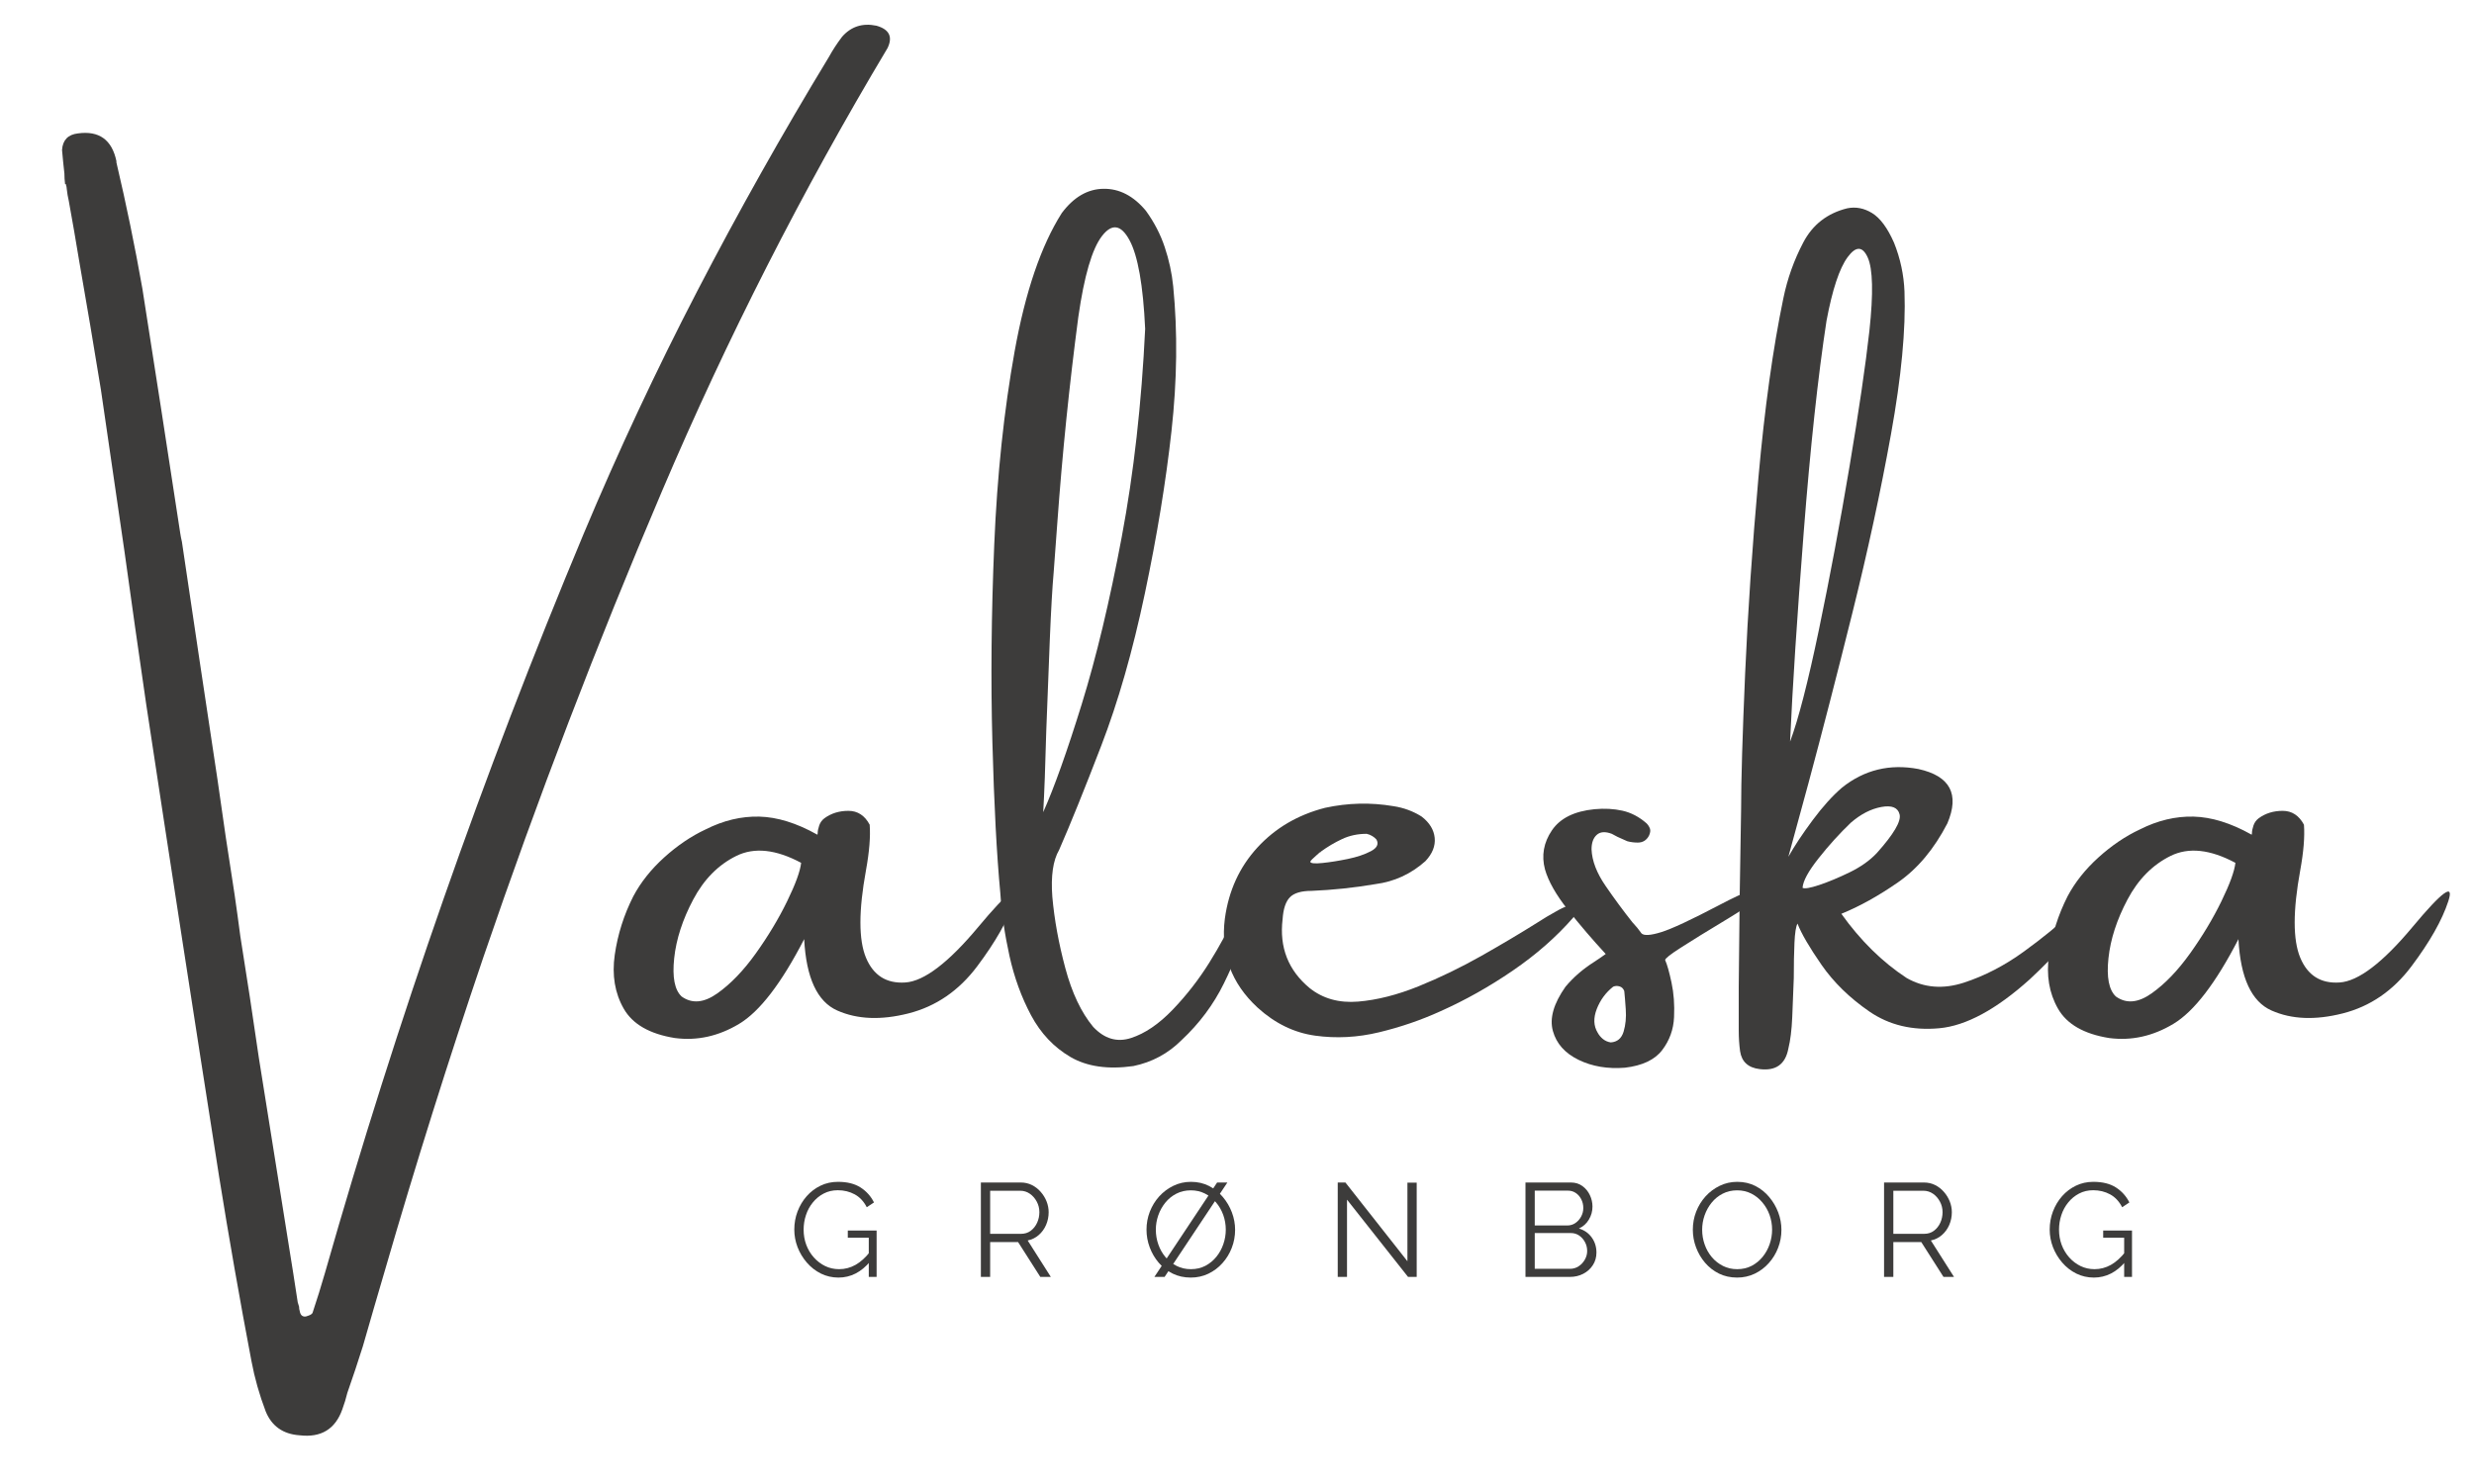
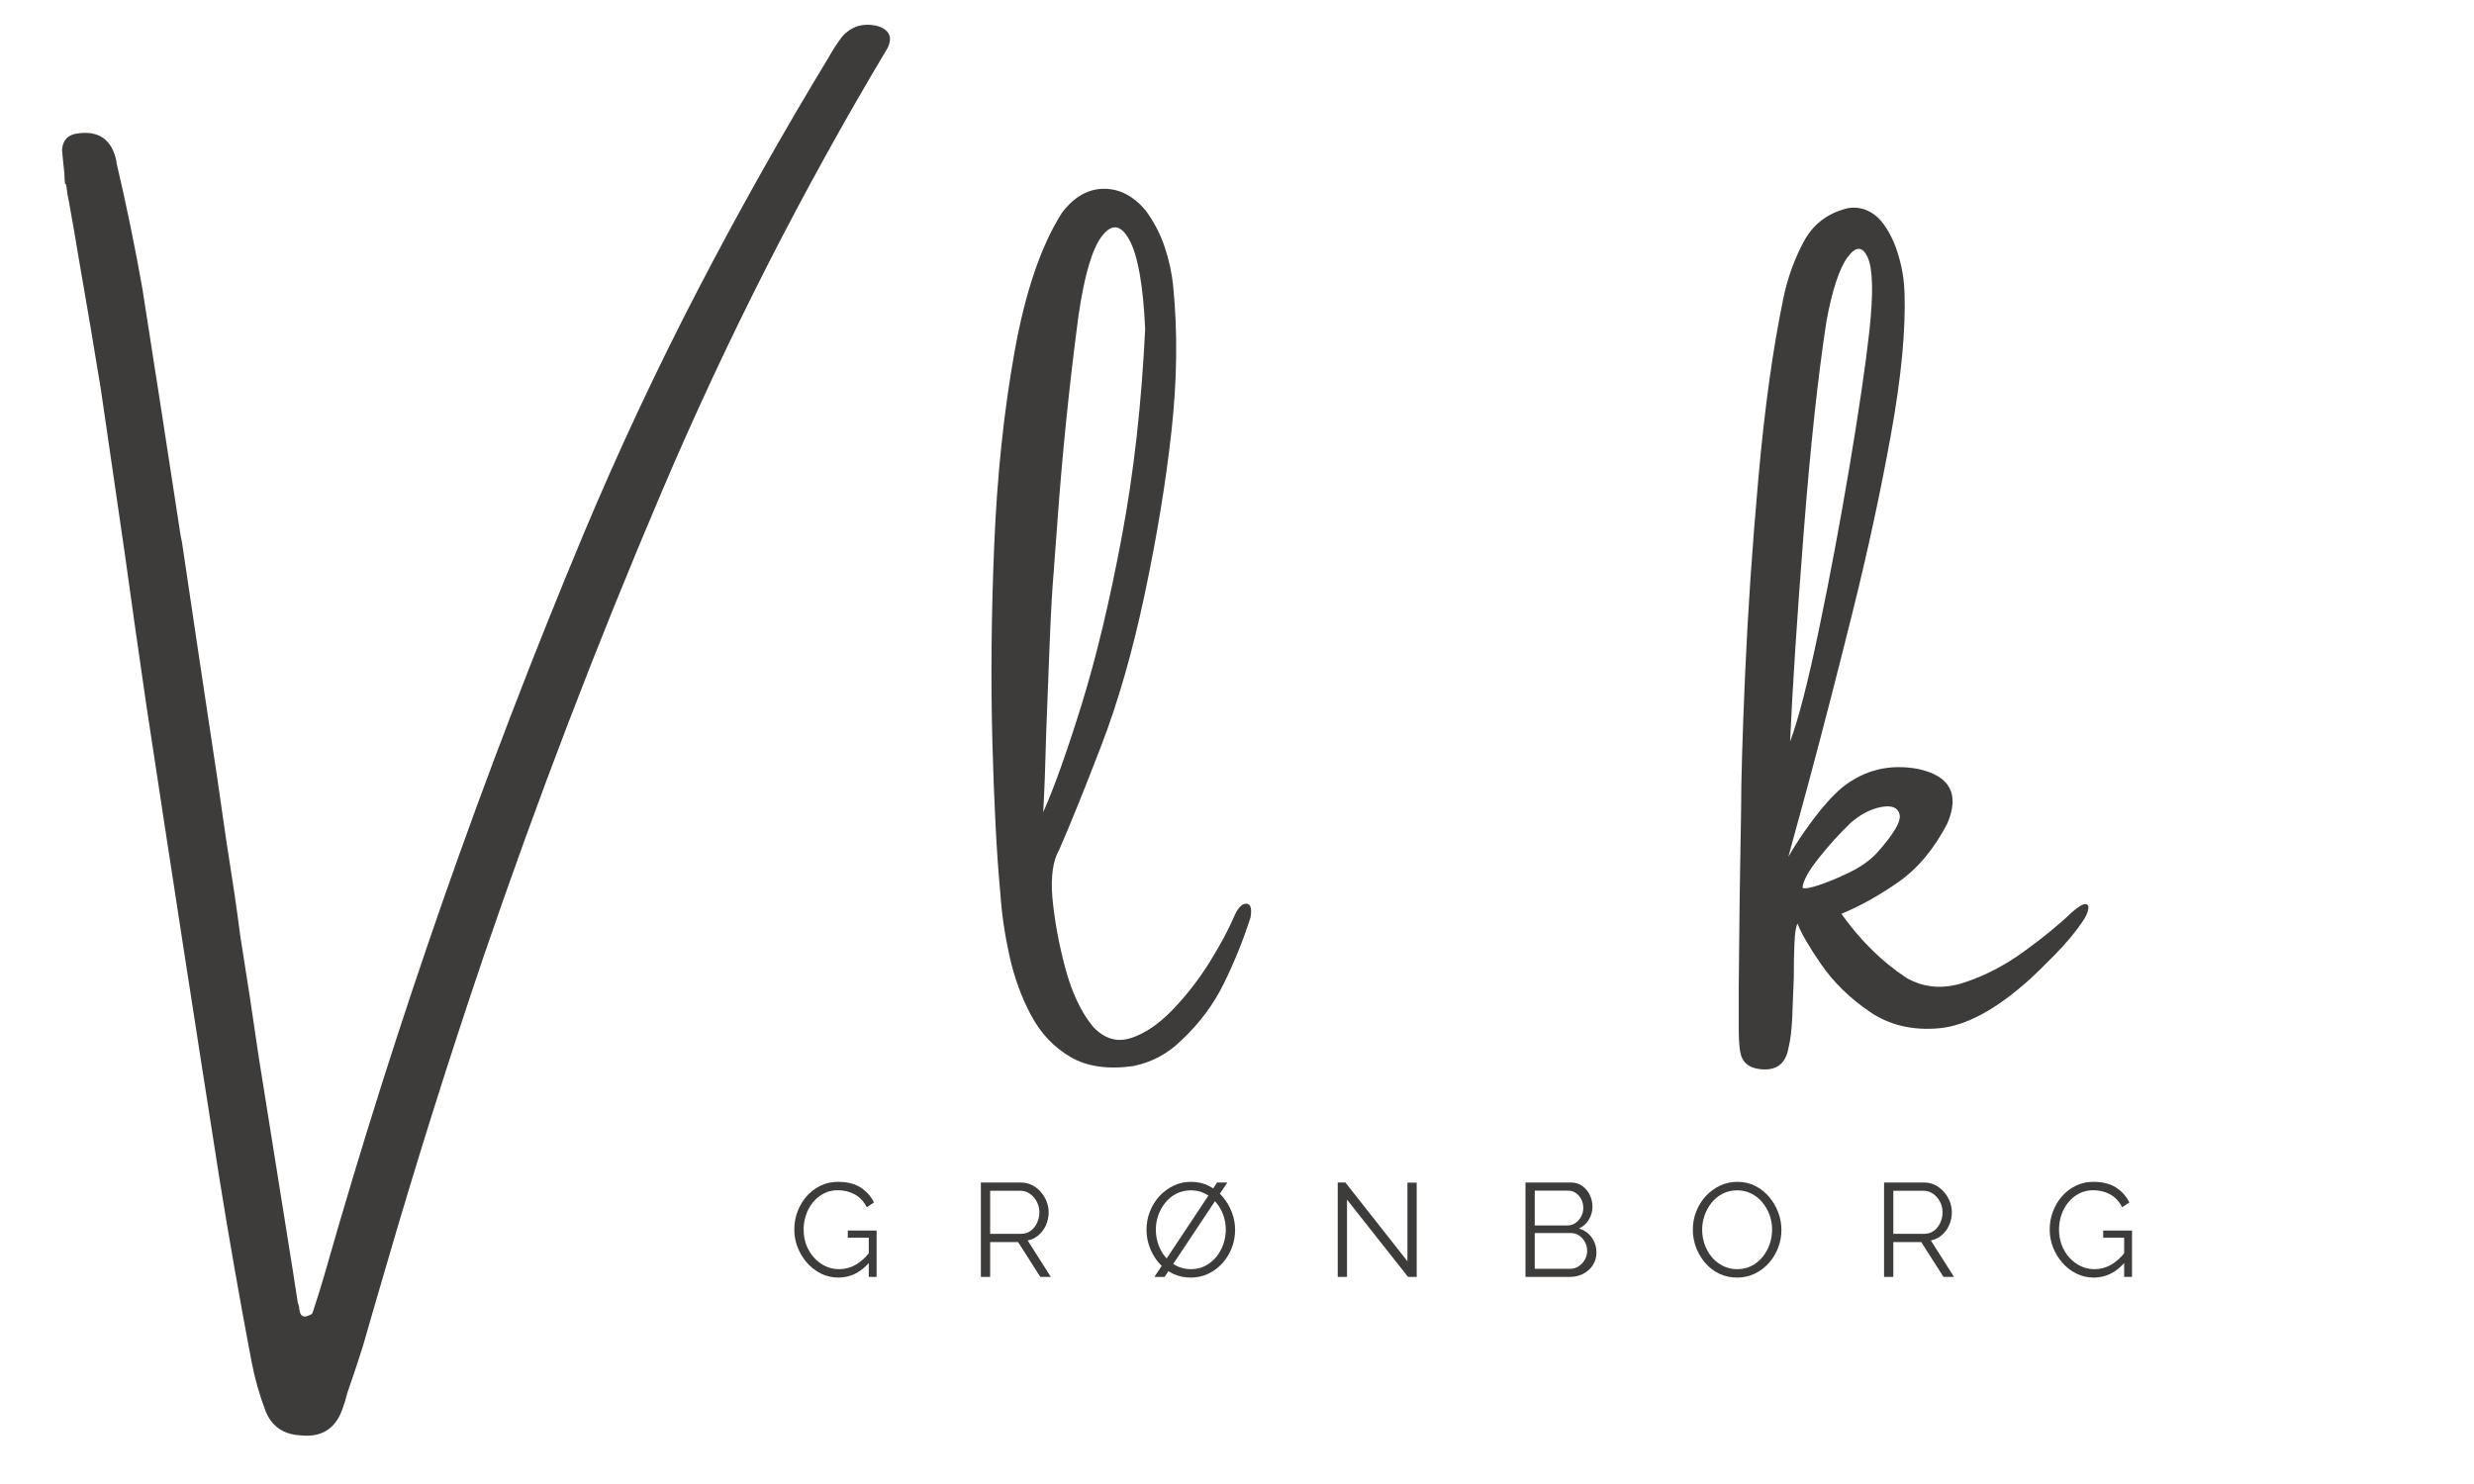
<svg xmlns="http://www.w3.org/2000/svg" width="1000" viewBox="0 0 750 450" height="600" preserveAspectRatio="xMidYMid meet">
  <defs>
    <g />
  </defs>
  <g fill="#3d3c3b" fill-opacity="1">
    <g transform="translate(15.024, 325.922)">
      <g>
        <path d="M 250.672 -318.125 C 254.555 -317.031 255.68 -314.773 254.047 -311.359 C 228.18 -268.098 205.391 -223.316 185.672 -177.016 C 165.953 -130.723 147.906 -83.625 131.531 -35.719 C 120.883 -4.332 110.953 27.258 101.734 59.062 C 99.484 66.695 97.234 74.441 94.984 82.297 C 93.484 87.066 91.914 91.773 90.281 96.422 C 89.863 98.129 89.352 99.801 88.75 101.438 C 86.625 107.438 82.32 110.062 75.844 109.312 C 70.789 108.969 67.348 106.547 65.516 102.047 C 63.598 96.992 62.16 91.91 61.203 86.797 C 57.66 68.172 54.383 49.473 51.375 30.703 C 43.875 -17.055 36.508 -64.785 29.281 -112.484 C 27.02 -127.973 24.832 -143.363 22.719 -158.656 C 20.332 -175.031 17.945 -191.406 15.562 -207.781 C 13.445 -220.812 11.258 -233.773 9 -246.672 C 7.977 -252.891 6.922 -259 5.828 -265 C 5.555 -266.156 5.352 -267.348 5.219 -268.578 C 5.219 -268.992 5.113 -269.508 4.906 -270.125 C 4.906 -270.125 4.836 -270.125 4.703 -270.125 C 4.566 -271.207 4.5 -272.266 4.5 -273.297 C 4.227 -275.68 3.988 -278.066 3.781 -280.453 C 3.988 -283.453 5.594 -285.125 8.594 -285.469 C 15.008 -286.352 18.898 -283.555 20.266 -277.078 C 20.266 -276.941 20.266 -276.805 20.266 -276.672 C 23.266 -263.91 25.891 -251.148 28.141 -238.391 C 32.035 -213.617 35.859 -188.914 39.609 -164.281 C 39.742 -163.395 39.914 -162.508 40.125 -161.625 C 43.676 -137.602 47.258 -113.648 50.875 -89.766 C 52.508 -78.023 54.25 -66.32 56.094 -54.656 C 56.707 -50.426 57.285 -46.227 57.828 -42.062 C 59.805 -29.719 61.68 -17.406 63.453 -5.125 C 66.461 13.645 69.469 32.477 72.469 51.375 C 73.426 57.25 74.348 63.117 75.234 68.984 C 75.367 69.461 75.504 69.906 75.641 70.312 C 75.641 70.789 75.707 71.238 75.844 71.656 C 76.051 72.875 76.664 73.414 77.688 73.281 C 78.164 73.145 78.594 72.992 78.969 72.828 C 79.344 72.66 79.598 72.438 79.734 72.156 C 81.098 68.062 82.359 64.004 83.516 59.984 C 105.285 -16.441 131.422 -91.129 161.922 -164.078 C 172.43 -189.117 183.91 -213.648 196.359 -237.672 C 208.816 -261.691 222.109 -285.336 236.234 -308.609 C 237.398 -310.723 238.734 -312.77 240.234 -314.75 C 242.961 -317.883 246.441 -319.008 250.672 -318.125 Z M 250.672 -318.125 " />
      </g>
    </g>
  </g>
  <g fill="#3d3c3b" fill-opacity="1">
    <g transform="translate(191.585, 325.922)">
      <g>
-         <path d="M 115.812 -52.609 C 113.938 -46.879 110.219 -40.312 104.656 -32.906 C 99.094 -25.5 92.148 -20.738 83.828 -18.625 C 75.504 -16.508 68.305 -16.801 62.234 -19.5 C 56.16 -22.195 52.816 -29.41 52.203 -41.141 C 45.305 -27.766 38.734 -19.203 32.484 -15.453 C 26.242 -11.703 19.75 -10.27 13 -11.156 C 5.352 -12.383 0.188 -15.352 -2.5 -20.062 C -5.195 -24.77 -6.102 -30.211 -5.219 -36.391 C -4.332 -42.566 -2.457 -48.484 0.406 -54.141 C 2.656 -58.379 5.773 -62.305 9.766 -65.922 C 13.766 -69.535 17.945 -72.363 22.312 -74.406 C 27.707 -77.133 33.133 -78.43 38.594 -78.297 C 44.051 -78.16 49.883 -76.352 56.094 -72.875 C 56.227 -72.738 56.297 -72.875 56.297 -73.281 C 56.297 -73.895 56.445 -74.66 56.75 -75.578 C 57.062 -76.504 57.594 -77.242 58.344 -77.797 C 60.383 -79.297 62.805 -80.047 65.609 -80.047 C 68.41 -80.047 70.562 -78.645 72.062 -75.844 C 72.332 -72.227 71.957 -67.625 70.938 -62.031 C 68.688 -49.75 68.688 -40.91 70.938 -35.516 C 73.188 -30.129 77.16 -27.625 82.859 -28 C 88.555 -28.375 95.941 -34 105.016 -44.875 C 114.086 -55.758 117.688 -58.336 115.812 -52.609 Z M 15.047 -23.75 C 18.18 -21.5 21.781 -21.805 25.844 -24.672 C 29.906 -27.535 33.812 -31.594 37.562 -36.844 C 41.312 -42.102 44.469 -47.359 47.031 -52.609 C 49.594 -57.867 51.008 -61.758 51.281 -64.281 C 43.633 -68.375 37.082 -69.07 31.625 -66.375 C 26.164 -63.676 21.816 -59.273 18.578 -53.172 C 15.336 -47.066 13.41 -41.129 12.797 -35.359 C 12.18 -29.598 12.93 -25.727 15.047 -23.75 Z M 15.047 -23.75 " />
-       </g>
+         </g>
    </g>
  </g>
  <g fill="#3d3c3b" fill-opacity="1">
    <g transform="translate(300.081, 325.922)">
      <g>
        <path d="M 73.906 -47.703 C 75.062 -50.492 76.32 -51.891 77.688 -51.891 C 79.051 -51.891 79.492 -50.492 79.016 -47.703 C 76.766 -40.734 74.066 -34.055 70.922 -27.672 C 67.785 -21.297 63.523 -15.586 58.141 -10.547 C 54.047 -6.453 49.164 -3.82 43.5 -2.656 C 35.789 -1.57 29.426 -2.492 24.406 -5.422 C 19.395 -8.359 15.422 -12.57 12.484 -18.062 C 9.555 -23.562 7.375 -29.566 5.938 -36.078 C 4.5 -42.598 3.578 -48.926 3.172 -55.062 C 2.078 -66.664 1.273 -81.914 0.766 -100.812 C 0.254 -119.719 0.441 -139.711 1.328 -160.797 C 2.211 -181.879 4.273 -201.426 7.516 -219.438 C 10.766 -237.457 15.523 -251.414 21.797 -261.312 C 25.422 -266.156 29.633 -268.609 34.438 -268.672 C 39.25 -268.742 43.531 -266.531 47.281 -262.031 C 49.812 -258.551 51.723 -254.863 53.016 -250.969 C 54.316 -247.082 55.172 -243.129 55.578 -239.109 C 56.941 -225.254 56.77 -210.629 55.062 -195.234 C 53.363 -179.848 50.672 -163.422 46.984 -145.953 C 43.297 -128.484 38.891 -113.098 33.766 -99.797 C 28.648 -86.492 24.391 -75.953 20.984 -68.172 C 19.141 -65.023 18.457 -60.281 18.938 -53.938 C 19.551 -47.051 20.863 -39.852 22.875 -32.344 C 24.883 -24.832 27.703 -18.895 31.328 -14.531 C 34.734 -10.914 38.551 -9.789 42.781 -11.156 C 47.008 -12.52 51.223 -15.383 55.422 -19.75 C 59.617 -24.125 63.32 -28.883 66.531 -34.031 C 69.738 -39.188 72.195 -43.742 73.906 -47.703 Z M 19.344 -152.406 C 18.938 -147.906 18.547 -141.098 18.172 -131.984 C 17.797 -122.879 17.438 -113.617 17.094 -104.203 C 16.82 -93.691 16.516 -85.504 16.172 -79.641 C 19.516 -87.141 23.406 -98.051 27.844 -112.375 C 32.281 -126.707 36.32 -143.598 39.969 -163.047 C 43.625 -182.492 45.992 -203.547 47.078 -226.203 C 46.461 -239.441 44.875 -248.414 42.312 -253.125 C 39.758 -257.832 36.984 -258.238 33.984 -254.344 C 30.984 -250.457 28.594 -242.273 26.812 -229.797 C 24.082 -209.117 21.969 -188.406 20.469 -167.656 C 20.062 -162.539 19.688 -157.457 19.344 -152.406 Z M 19.344 -152.406 " />
      </g>
    </g>
  </g>
  <g fill="#3d3c3b" fill-opacity="1">
    <g transform="translate(372.855, 325.922)">
      <g>
-         <path d="M 98.672 -49.438 C 100.172 -50.32 101.633 -51.004 103.062 -51.484 C 104.5 -51.961 105.438 -51.926 105.875 -51.375 C 106.32 -50.832 105.727 -49.609 104.094 -47.703 C 98.977 -41.828 92.852 -36.453 85.719 -31.578 C 78.594 -26.703 71.273 -22.594 63.766 -19.25 C 57.898 -16.582 51.707 -14.461 45.188 -12.891 C 38.676 -11.328 32.227 -10.988 25.844 -11.875 C 19.469 -12.758 13.648 -15.594 8.391 -20.375 C 0.41 -27.738 -2.895 -36.742 -1.531 -47.391 C -0.375 -55.848 2.914 -63.031 8.344 -68.938 C 13.77 -74.844 20.609 -78.852 28.859 -80.969 C 35.754 -82.469 42.648 -82.633 49.547 -81.469 C 52.68 -81 55.547 -79.941 58.141 -78.297 C 60.523 -76.453 61.836 -74.301 62.078 -71.844 C 62.316 -69.395 61.379 -67.047 59.266 -64.797 C 54.898 -60.898 49.848 -58.578 44.109 -57.828 C 37.703 -56.734 31.254 -56.051 24.766 -55.781 C 21.629 -55.781 19.43 -55.129 18.172 -53.828 C 16.91 -52.535 16.176 -50.32 15.969 -47.188 C 14.945 -38.656 17.676 -31.695 24.156 -26.312 C 28.176 -23.102 33.07 -21.734 38.844 -22.203 C 44.613 -22.68 50.738 -24.234 57.219 -26.859 C 63.695 -29.492 70.039 -32.566 76.25 -36.078 C 82.457 -39.598 88.055 -42.926 93.047 -46.062 C 95.16 -47.426 97.035 -48.551 98.672 -49.438 Z M 27.531 -67.656 C 27.531 -67.52 27.43 -67.453 27.234 -67.453 C 26.953 -67.18 26.586 -66.859 26.141 -66.484 C 25.703 -66.109 25.297 -65.734 24.922 -65.359 C 24.547 -64.984 24.359 -64.727 24.359 -64.594 C 24.492 -64.113 25.723 -63.992 28.047 -64.234 C 30.367 -64.473 32.926 -64.879 35.719 -65.453 C 38.52 -66.035 40.859 -66.82 42.734 -67.812 C 44.609 -68.801 45.172 -69.977 44.422 -71.344 C 44.078 -71.75 43.648 -72.102 43.141 -72.406 C 42.629 -72.719 42.066 -72.941 41.453 -73.078 C 38.723 -73.078 36.234 -72.547 33.984 -71.484 C 31.734 -70.43 29.582 -69.156 27.531 -67.656 Z M 27.531 -67.656 " />
-       </g>
+         </g>
    </g>
  </g>
  <g fill="#3d3c3b" fill-opacity="1">
    <g transform="translate(471.934, 325.922)">
      <g>
-         <path d="M 62.125 -55.875 C 62.125 -54.312 58.812 -51.535 52.188 -47.547 C 45.57 -43.555 40.695 -40.551 37.562 -38.531 C 34.426 -36.52 32.859 -35.273 32.859 -34.797 C 33.473 -33.43 34.117 -31.145 34.797 -27.938 C 35.484 -24.727 35.738 -21.25 35.562 -17.5 C 35.395 -13.75 34.188 -10.406 31.938 -7.469 C 29.688 -4.539 25.93 -2.77 20.672 -2.156 C 15.422 -1.738 10.727 -2.535 6.594 -4.547 C 2.469 -6.566 -0.117 -9.484 -1.172 -13.297 C -2.234 -17.117 -0.957 -21.594 2.656 -26.719 C 5.051 -29.582 7.922 -32.07 11.266 -34.188 C 12.422 -34.938 13.613 -35.754 14.844 -36.641 C 10.812 -41.004 6.988 -45.473 3.375 -50.047 C -0.238 -54.617 -2.555 -58.711 -3.578 -62.328 C -4.672 -66.492 -3.973 -70.422 -1.484 -74.109 C 1.004 -77.797 5.32 -79.941 11.469 -80.547 C 14.469 -80.828 17.281 -80.676 19.906 -80.094 C 22.531 -79.508 24.973 -78.227 27.234 -76.25 C 27.703 -75.77 28.039 -75.238 28.25 -74.656 C 28.457 -74.082 28.352 -73.352 27.938 -72.469 C 27.188 -71.102 26.062 -70.422 24.562 -70.422 C 23.469 -70.422 22.41 -70.555 21.391 -70.828 C 20.297 -71.305 19.305 -71.75 18.422 -72.156 C 17.805 -72.5 17.227 -72.805 16.688 -73.078 C 14.707 -73.828 13.188 -73.723 12.125 -72.766 C 11.07 -71.816 10.547 -70.352 10.547 -68.375 C 10.68 -64.895 12.113 -61.176 14.844 -57.219 C 17.57 -53.258 20.266 -49.609 22.922 -46.266 C 24.016 -45.109 24.938 -43.984 25.688 -42.891 C 26.438 -42.141 28.414 -42.258 31.625 -43.25 C 34.832 -44.238 40.719 -46.984 49.281 -51.484 C 57.844 -55.984 62.125 -57.445 62.125 -55.875 Z M 16.375 -9.828 C 18.352 -9.961 19.648 -11.051 20.266 -13.094 C 20.879 -15.145 21.098 -17.398 20.922 -19.859 C 20.754 -22.316 20.602 -24.16 20.469 -25.391 C 20.195 -26.141 19.719 -26.613 19.031 -26.812 C 18.352 -27.02 17.707 -26.988 17.094 -26.719 C 14.844 -24.938 13.188 -22.68 12.125 -19.953 C 11.07 -17.223 11.16 -14.836 12.391 -12.797 C 12.797 -12.047 13.336 -11.395 14.016 -10.844 C 14.703 -10.301 15.488 -9.961 16.375 -9.828 Z M 16.375 -9.828 " />
-       </g>
+         </g>
    </g>
  </g>
  <g fill="#3d3c3b" fill-opacity="1">
    <g transform="translate(527.104, 325.922)">
      <g>
        <path d="M 100.922 -49.234 C 102.973 -51.004 104.375 -51.852 105.125 -51.781 C 105.875 -51.719 106.145 -51.156 105.938 -50.094 C 105.727 -49.039 105.18 -47.867 104.297 -46.578 C 102.047 -43.234 99.18 -39.801 95.703 -36.281 C 92.223 -32.77 89.734 -30.332 88.234 -28.969 C 78.066 -19.82 68.922 -14.875 60.797 -14.125 C 52.68 -13.375 45.617 -15.062 39.609 -19.188 C 33.609 -23.32 28.766 -28.051 25.078 -33.375 C 21.391 -38.695 18.969 -42.859 17.812 -45.859 C 17.332 -44.973 17.023 -43.023 16.891 -40.016 C 16.754 -37.016 16.688 -33.469 16.688 -29.375 C 16.551 -25.352 16.395 -21.395 16.219 -17.5 C 16.051 -13.613 15.66 -10.441 15.047 -7.984 C 14.16 -3.203 11.258 -1.117 6.344 -1.734 C 2.863 -2.148 0.883 -3.961 0.406 -7.172 C 0.133 -9.211 0 -11.289 0 -13.406 C 0 -17.914 0 -22.352 0 -26.719 C 0.133 -44.727 0.375 -62.672 0.719 -80.547 C 0.719 -89.211 1.125 -102.926 1.938 -121.688 C 2.758 -140.457 4.109 -160.316 5.984 -181.266 C 7.859 -202.223 10.367 -220.273 13.516 -235.422 C 14.742 -241.422 16.77 -247.098 19.594 -252.453 C 22.426 -257.816 26.848 -261.25 32.859 -262.75 C 35.453 -263.289 37.973 -262.812 40.422 -261.312 C 42.879 -259.812 45.098 -256.812 47.078 -252.312 C 48.992 -247.531 50.051 -242.582 50.25 -237.469 C 50.664 -226.07 49.301 -211.672 46.156 -194.266 C 43.02 -176.867 39.113 -158.785 34.438 -140.016 C 29.77 -121.254 25.352 -104.129 21.188 -88.641 C 18.801 -79.898 16.754 -72.395 15.047 -66.125 C 16.891 -69.395 19.344 -73.094 22.406 -77.219 C 25.477 -81.352 28.453 -84.648 31.328 -87.109 C 38.078 -92.492 45.785 -94.367 54.453 -92.734 C 64.078 -90.617 67.008 -85.125 63.25 -76.25 C 59.227 -68.477 54.25 -62.523 48.312 -58.391 C 42.375 -54.266 36.641 -51.078 31.109 -48.828 C 36.91 -40.703 43.5 -34.219 50.875 -29.375 C 56.125 -26.375 61.906 -25.895 68.219 -27.938 C 74.531 -29.988 80.617 -33.145 86.484 -37.406 C 92.359 -41.676 97.172 -45.617 100.922 -49.234 Z M 26.609 -228.656 C 24.016 -211.738 21.711 -190.398 19.703 -164.641 C 17.691 -138.879 16.312 -117.676 15.562 -101.031 C 18.082 -107.781 21 -119.102 24.312 -135 C 27.625 -150.906 30.711 -167.383 33.578 -184.438 C 36.441 -201.5 38.453 -215.219 39.609 -225.594 C 40.836 -236.988 40.664 -244.41 39.094 -247.859 C 37.531 -251.305 35.504 -251.336 33.016 -247.953 C 30.523 -244.578 28.391 -238.145 26.609 -228.656 Z M 19.344 -56.703 C 19.957 -56.359 21.645 -56.645 24.406 -57.562 C 27.176 -58.488 30.25 -59.77 33.625 -61.406 C 37 -63.051 39.742 -65 41.859 -67.25 C 46.984 -72.977 49.285 -76.883 48.766 -78.969 C 48.254 -81.051 46.41 -81.801 43.234 -81.219 C 40.066 -80.633 36.984 -79.047 33.984 -76.453 C 30.566 -73.18 27.305 -69.582 24.203 -65.656 C 21.098 -61.738 19.477 -58.754 19.344 -56.703 Z M 19.344 -56.703 " />
      </g>
    </g>
  </g>
  <g fill="#3d3c3b" fill-opacity="1">
    <g transform="translate(626.388, 325.922)">
      <g>
-         <path d="M 115.812 -52.609 C 113.938 -46.879 110.219 -40.312 104.656 -32.906 C 99.094 -25.5 92.148 -20.738 83.828 -18.625 C 75.504 -16.508 68.305 -16.801 62.234 -19.5 C 56.16 -22.195 52.816 -29.41 52.203 -41.141 C 45.305 -27.766 38.734 -19.203 32.484 -15.453 C 26.242 -11.703 19.75 -10.27 13 -11.156 C 5.352 -12.383 0.188 -15.352 -2.5 -20.062 C -5.195 -24.77 -6.102 -30.211 -5.219 -36.391 C -4.332 -42.566 -2.457 -48.484 0.406 -54.141 C 2.656 -58.379 5.773 -62.305 9.766 -65.922 C 13.766 -69.535 17.945 -72.363 22.312 -74.406 C 27.707 -77.133 33.133 -78.43 38.594 -78.297 C 44.051 -78.16 49.883 -76.352 56.094 -72.875 C 56.227 -72.738 56.297 -72.875 56.297 -73.281 C 56.297 -73.895 56.445 -74.66 56.75 -75.578 C 57.062 -76.504 57.594 -77.242 58.344 -77.797 C 60.383 -79.297 62.805 -80.047 65.609 -80.047 C 68.41 -80.047 70.562 -78.645 72.062 -75.844 C 72.332 -72.227 71.957 -67.625 70.938 -62.031 C 68.688 -49.75 68.688 -40.91 70.938 -35.516 C 73.188 -30.129 77.16 -27.625 82.859 -28 C 88.555 -28.375 95.941 -34 105.016 -44.875 C 114.086 -55.758 117.688 -58.336 115.812 -52.609 Z M 15.047 -23.75 C 18.18 -21.5 21.781 -21.805 25.844 -24.672 C 29.906 -27.535 33.812 -31.594 37.562 -36.844 C 41.312 -42.102 44.469 -47.359 47.031 -52.609 C 49.594 -57.867 51.008 -61.758 51.281 -64.281 C 43.633 -68.375 37.082 -69.07 31.625 -66.375 C 26.164 -63.676 21.816 -59.273 18.578 -53.172 C 15.336 -47.066 13.41 -41.129 12.797 -35.359 C 12.18 -29.598 12.93 -25.727 15.047 -23.75 Z M 15.047 -23.75 " />
-       </g>
+         </g>
    </g>
  </g>
  <g fill="#3d3c3b" fill-opacity="1">
    <g transform="translate(239.106, 387.201)">
      <g>
        <path d="M 15.078 0.203 C 13.172 0.203 11.395 -0.203 9.75 -1.016 C 8.113 -1.836 6.691 -2.945 5.484 -4.344 C 4.273 -5.75 3.336 -7.312 2.672 -9.031 C 2.016 -10.75 1.688 -12.52 1.688 -14.344 C 1.688 -16.281 2.016 -18.113 2.672 -19.844 C 3.336 -21.582 4.258 -23.125 5.438 -24.469 C 6.625 -25.812 8.02 -26.875 9.625 -27.656 C 11.238 -28.438 13.004 -28.828 14.922 -28.828 C 17.742 -28.828 20.039 -28.25 21.812 -27.094 C 23.582 -25.938 24.926 -24.43 25.844 -22.578 L 23.656 -21.125 C 22.75 -22.895 21.531 -24.195 20 -25.031 C 18.469 -25.863 16.758 -26.281 14.875 -26.281 C 13.289 -26.281 11.859 -25.941 10.578 -25.266 C 9.305 -24.598 8.211 -23.695 7.297 -22.562 C 6.379 -21.438 5.688 -20.16 5.219 -18.734 C 4.75 -17.316 4.516 -15.844 4.516 -14.312 C 4.516 -12.695 4.781 -11.172 5.312 -9.734 C 5.852 -8.297 6.617 -7.02 7.609 -5.906 C 8.609 -4.789 9.758 -3.914 11.062 -3.281 C 12.363 -2.656 13.77 -2.344 15.281 -2.344 C 17.031 -2.344 18.68 -2.773 20.234 -3.641 C 21.797 -4.516 23.289 -5.867 24.719 -7.703 L 24.719 -4.719 C 22 -1.438 18.785 0.203 15.078 0.203 Z M 24.266 -11.891 L 17.906 -11.891 L 17.906 -14.062 L 26.641 -14.062 L 26.641 0 L 24.266 0 Z M 24.266 -11.891 " />
      </g>
    </g>
  </g>
  <g fill="#3d3c3b" fill-opacity="1">
    <g transform="translate(293.762, 387.201)">
      <g>
        <path d="M 3.594 0 L 3.594 -28.625 L 15.688 -28.625 C 16.914 -28.625 18.039 -28.367 19.062 -27.859 C 20.082 -27.348 20.973 -26.656 21.734 -25.781 C 22.504 -24.906 23.098 -23.938 23.516 -22.875 C 23.93 -21.812 24.141 -20.727 24.141 -19.625 C 24.141 -18.258 23.879 -16.973 23.359 -15.766 C 22.836 -14.555 22.098 -13.535 21.141 -12.703 C 20.191 -11.867 19.07 -11.316 17.781 -11.047 L 24.797 0 L 21.609 0 L 14.875 -10.562 L 6.406 -10.562 L 6.406 0 Z M 6.406 -13.062 L 15.766 -13.062 C 16.891 -13.062 17.867 -13.367 18.703 -13.984 C 19.535 -14.609 20.18 -15.422 20.641 -16.422 C 21.098 -17.43 21.328 -18.5 21.328 -19.625 C 21.328 -20.781 21.062 -21.848 20.531 -22.828 C 20.008 -23.816 19.312 -24.613 18.438 -25.219 C 17.57 -25.82 16.598 -26.125 15.516 -26.125 L 6.406 -26.125 Z M 6.406 -13.062 " />
      </g>
    </g>
  </g>
  <g fill="#3d3c3b" fill-opacity="1">
    <g transform="translate(345.879, 387.201)">
      <g>
        <path d="M 15.125 0.203 C 13.102 0.203 11.27 -0.195 9.625 -1 C 7.988 -1.812 6.578 -2.91 5.391 -4.297 C 4.211 -5.68 3.301 -7.238 2.656 -8.969 C 2.008 -10.695 1.688 -12.477 1.688 -14.312 C 1.688 -16.219 2.02 -18.035 2.688 -19.766 C 3.363 -21.504 4.312 -23.051 5.531 -24.406 C 6.758 -25.758 8.191 -26.832 9.828 -27.625 C 11.473 -28.426 13.25 -28.828 15.156 -28.828 C 17.176 -28.828 19.004 -28.41 20.641 -27.578 C 22.273 -26.742 23.676 -25.625 24.844 -24.219 C 26.02 -22.82 26.93 -21.266 27.578 -19.547 C 28.223 -17.828 28.547 -16.066 28.547 -14.266 C 28.547 -12.359 28.207 -10.535 27.531 -8.797 C 26.863 -7.066 25.922 -5.523 24.703 -4.172 C 23.492 -2.816 22.07 -1.75 20.438 -0.969 C 18.801 -0.188 17.031 0.203 15.125 0.203 Z M 4.516 -14.312 C 4.516 -12.75 4.77 -11.25 5.281 -9.812 C 5.789 -8.375 6.516 -7.098 7.453 -5.984 C 8.398 -4.867 9.523 -3.984 10.828 -3.328 C 12.129 -2.672 13.562 -2.344 15.125 -2.344 C 16.758 -2.344 18.227 -2.68 19.531 -3.359 C 20.832 -4.047 21.945 -4.961 22.875 -6.109 C 23.801 -7.254 24.504 -8.535 24.984 -9.953 C 25.473 -11.379 25.719 -12.832 25.719 -14.312 C 25.719 -15.875 25.461 -17.363 24.953 -18.781 C 24.441 -20.207 23.707 -21.484 22.75 -22.609 C 21.801 -23.742 20.68 -24.633 19.391 -25.281 C 18.098 -25.926 16.676 -26.25 15.125 -26.25 C 13.508 -26.25 12.047 -25.91 10.734 -25.234 C 9.43 -24.566 8.316 -23.66 7.391 -22.516 C 6.461 -21.367 5.75 -20.082 5.25 -18.656 C 4.758 -17.238 4.516 -15.789 4.516 -14.312 Z M 26.203 -28.625 L 7.172 0 L 4.078 0 L 23.094 -28.625 Z M 26.203 -28.625 " />
      </g>
    </g>
  </g>
  <g fill="#3d3c3b" fill-opacity="1">
    <g transform="translate(401.945, 387.201)">
      <g>
        <path d="M 6.406 -23.422 L 6.406 0 L 3.594 0 L 3.594 -28.625 L 5.922 -28.625 L 24.719 -4.75 L 24.719 -28.578 L 27.531 -28.578 L 27.531 0 L 24.906 0 Z M 6.406 -23.422 " />
      </g>
    </g>
  </g>
  <g fill="#3d3c3b" fill-opacity="1">
    <g transform="translate(458.858, 387.201)">
      <g>
        <path d="M 25.109 -7.375 C 25.109 -5.945 24.742 -4.676 24.016 -3.562 C 23.297 -2.445 22.32 -1.57 21.094 -0.938 C 19.875 -0.312 18.539 0 17.094 0 L 3.594 0 L 3.594 -28.625 L 17.375 -28.625 C 18.719 -28.625 19.879 -28.266 20.859 -27.547 C 21.836 -26.836 22.586 -25.926 23.109 -24.812 C 23.641 -23.695 23.906 -22.535 23.906 -21.328 C 23.906 -19.898 23.539 -18.582 22.812 -17.375 C 22.094 -16.164 21.086 -15.266 19.797 -14.672 C 21.43 -14.191 22.723 -13.289 23.672 -11.969 C 24.629 -10.656 25.109 -9.125 25.109 -7.375 Z M 22.297 -7.859 C 22.297 -8.828 22.078 -9.719 21.641 -10.531 C 21.211 -11.352 20.629 -12.02 19.891 -12.531 C 19.148 -13.039 18.312 -13.297 17.375 -13.297 L 6.406 -13.297 L 6.406 -2.453 L 17.094 -2.453 C 18.062 -2.453 18.93 -2.707 19.703 -3.219 C 20.484 -3.727 21.109 -4.395 21.578 -5.219 C 22.055 -6.039 22.297 -6.922 22.297 -7.859 Z M 6.406 -26.156 L 6.406 -15.594 L 16.25 -15.594 C 17.188 -15.594 18.016 -15.844 18.734 -16.344 C 19.461 -16.844 20.039 -17.492 20.469 -18.297 C 20.906 -19.109 21.125 -19.969 21.125 -20.875 C 21.125 -21.844 20.922 -22.723 20.516 -23.516 C 20.117 -24.316 19.566 -24.957 18.859 -25.438 C 18.16 -25.914 17.367 -26.156 16.484 -26.156 Z M 6.406 -26.156 " />
      </g>
    </g>
  </g>
  <g fill="#3d3c3b" fill-opacity="1">
    <g transform="translate(511.498, 387.201)">
      <g>
        <path d="M 15.125 0.203 C 13.102 0.203 11.27 -0.195 9.625 -1 C 7.988 -1.812 6.578 -2.91 5.391 -4.297 C 4.211 -5.68 3.301 -7.238 2.656 -8.969 C 2.008 -10.695 1.688 -12.477 1.688 -14.312 C 1.688 -16.219 2.02 -18.035 2.688 -19.766 C 3.363 -21.504 4.312 -23.051 5.531 -24.406 C 6.758 -25.758 8.191 -26.832 9.828 -27.625 C 11.473 -28.426 13.25 -28.828 15.156 -28.828 C 17.176 -28.828 19.004 -28.41 20.641 -27.578 C 22.273 -26.742 23.676 -25.625 24.844 -24.219 C 26.02 -22.82 26.93 -21.266 27.578 -19.547 C 28.223 -17.828 28.547 -16.066 28.547 -14.266 C 28.547 -12.359 28.207 -10.535 27.531 -8.797 C 26.863 -7.066 25.922 -5.523 24.703 -4.172 C 23.492 -2.816 22.07 -1.75 20.438 -0.969 C 18.801 -0.188 17.031 0.203 15.125 0.203 Z M 4.516 -14.312 C 4.516 -12.75 4.77 -11.25 5.281 -9.812 C 5.789 -8.375 6.516 -7.098 7.453 -5.984 C 8.398 -4.867 9.523 -3.984 10.828 -3.328 C 12.129 -2.672 13.562 -2.344 15.125 -2.344 C 16.758 -2.344 18.227 -2.68 19.531 -3.359 C 20.832 -4.047 21.945 -4.961 22.875 -6.109 C 23.801 -7.254 24.504 -8.535 24.984 -9.953 C 25.473 -11.379 25.719 -12.832 25.719 -14.312 C 25.719 -15.875 25.461 -17.363 24.953 -18.781 C 24.441 -20.207 23.707 -21.484 22.75 -22.609 C 21.801 -23.742 20.68 -24.633 19.391 -25.281 C 18.098 -25.926 16.676 -26.25 15.125 -26.25 C 13.508 -26.25 12.047 -25.91 10.734 -25.234 C 9.43 -24.566 8.316 -23.66 7.391 -22.516 C 6.461 -21.367 5.75 -20.082 5.25 -18.656 C 4.758 -17.238 4.516 -15.789 4.516 -14.312 Z M 4.516 -14.312 " />
      </g>
    </g>
  </g>
  <g fill="#3d3c3b" fill-opacity="1">
    <g transform="translate(567.565, 387.201)">
      <g>
        <path d="M 3.594 0 L 3.594 -28.625 L 15.688 -28.625 C 16.914 -28.625 18.039 -28.367 19.062 -27.859 C 20.082 -27.348 20.973 -26.656 21.734 -25.781 C 22.504 -24.906 23.098 -23.938 23.516 -22.875 C 23.93 -21.812 24.141 -20.727 24.141 -19.625 C 24.141 -18.258 23.879 -16.973 23.359 -15.766 C 22.836 -14.555 22.098 -13.535 21.141 -12.703 C 20.191 -11.867 19.07 -11.316 17.781 -11.047 L 24.797 0 L 21.609 0 L 14.875 -10.562 L 6.406 -10.562 L 6.406 0 Z M 6.406 -13.062 L 15.766 -13.062 C 16.891 -13.062 17.867 -13.367 18.703 -13.984 C 19.535 -14.609 20.18 -15.422 20.641 -16.422 C 21.098 -17.43 21.328 -18.5 21.328 -19.625 C 21.328 -20.781 21.062 -21.848 20.531 -22.828 C 20.008 -23.816 19.312 -24.613 18.438 -25.219 C 17.57 -25.82 16.598 -26.125 15.516 -26.125 L 6.406 -26.125 Z M 6.406 -13.062 " />
      </g>
    </g>
  </g>
  <g fill="#3d3c3b" fill-opacity="1">
    <g transform="translate(619.682, 387.201)">
      <g>
        <path d="M 15.078 0.203 C 13.172 0.203 11.395 -0.203 9.75 -1.016 C 8.113 -1.836 6.691 -2.945 5.484 -4.344 C 4.273 -5.75 3.336 -7.312 2.672 -9.031 C 2.016 -10.75 1.688 -12.52 1.688 -14.344 C 1.688 -16.281 2.016 -18.113 2.672 -19.844 C 3.336 -21.582 4.258 -23.125 5.438 -24.469 C 6.625 -25.812 8.02 -26.875 9.625 -27.656 C 11.238 -28.438 13.004 -28.828 14.922 -28.828 C 17.742 -28.828 20.039 -28.25 21.812 -27.094 C 23.582 -25.938 24.926 -24.43 25.844 -22.578 L 23.656 -21.125 C 22.75 -22.895 21.531 -24.195 20 -25.031 C 18.469 -25.863 16.758 -26.281 14.875 -26.281 C 13.289 -26.281 11.859 -25.941 10.578 -25.266 C 9.305 -24.598 8.211 -23.695 7.297 -22.562 C 6.379 -21.438 5.688 -20.16 5.219 -18.734 C 4.75 -17.316 4.516 -15.844 4.516 -14.312 C 4.516 -12.695 4.781 -11.172 5.312 -9.734 C 5.852 -8.297 6.617 -7.02 7.609 -5.906 C 8.609 -4.789 9.758 -3.914 11.062 -3.281 C 12.363 -2.656 13.77 -2.344 15.281 -2.344 C 17.031 -2.344 18.68 -2.773 20.234 -3.641 C 21.797 -4.516 23.289 -5.867 24.719 -7.703 L 24.719 -4.719 C 22 -1.438 18.785 0.203 15.078 0.203 Z M 24.266 -11.891 L 17.906 -11.891 L 17.906 -14.062 L 26.641 -14.062 L 26.641 0 L 24.266 0 Z M 24.266 -11.891 " />
      </g>
    </g>
  </g>
</svg>